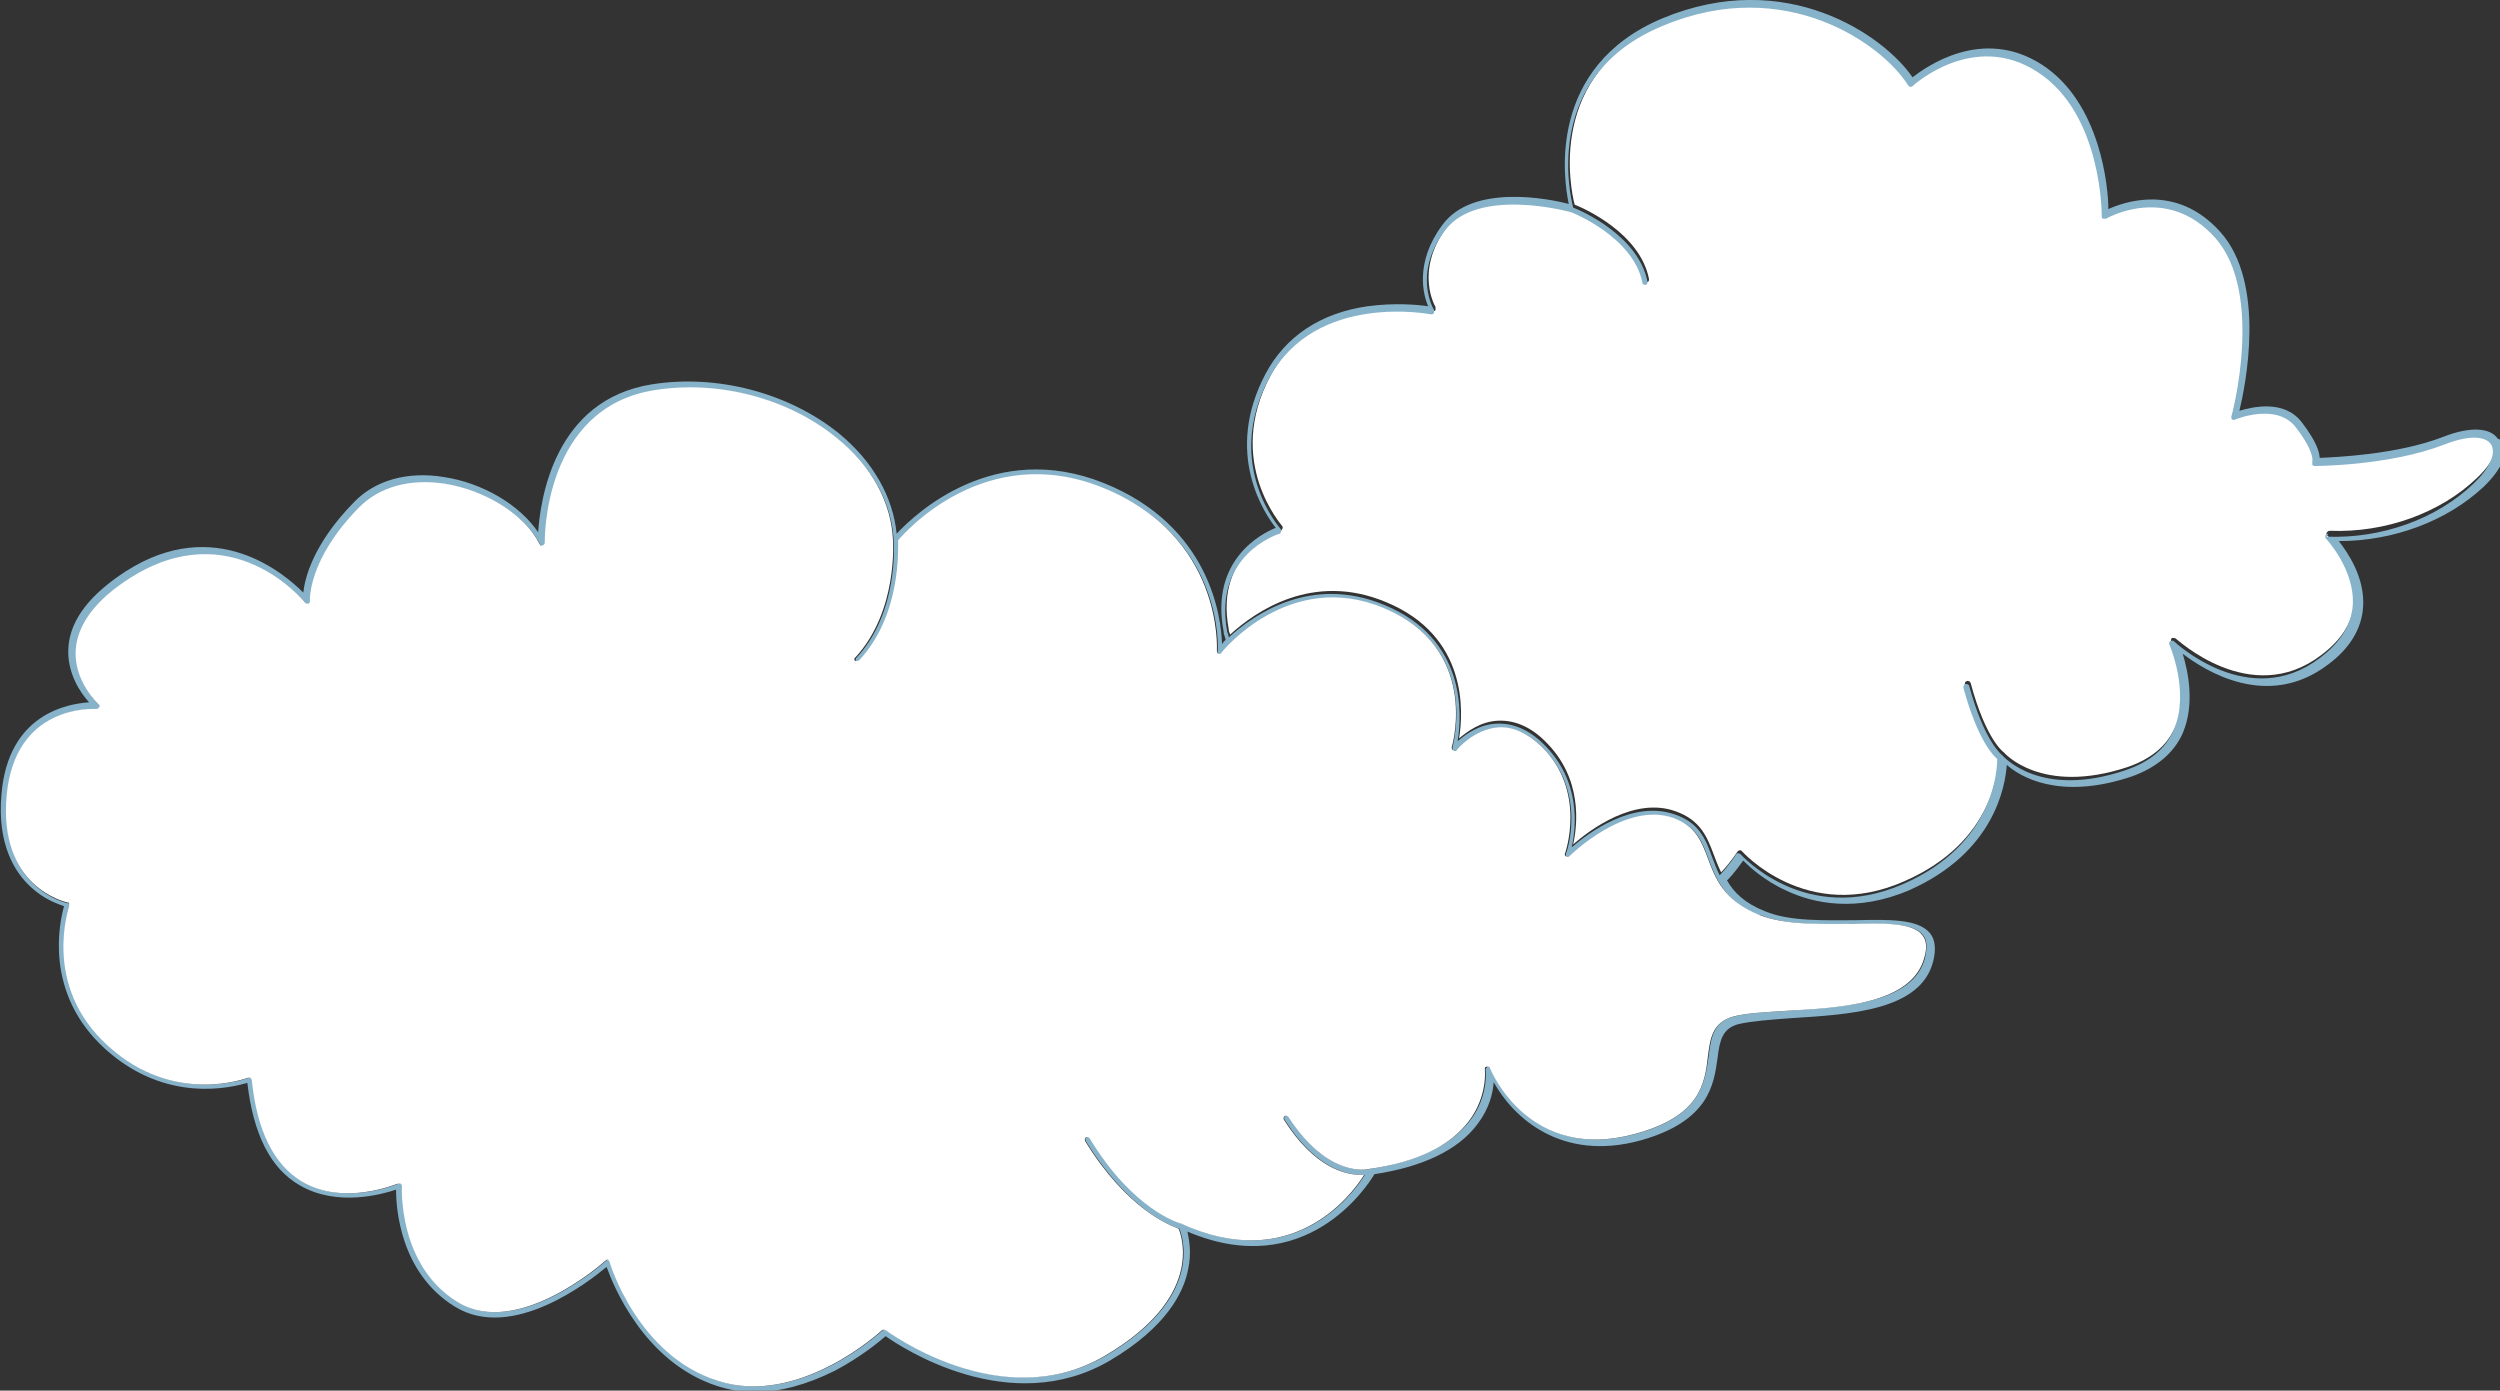
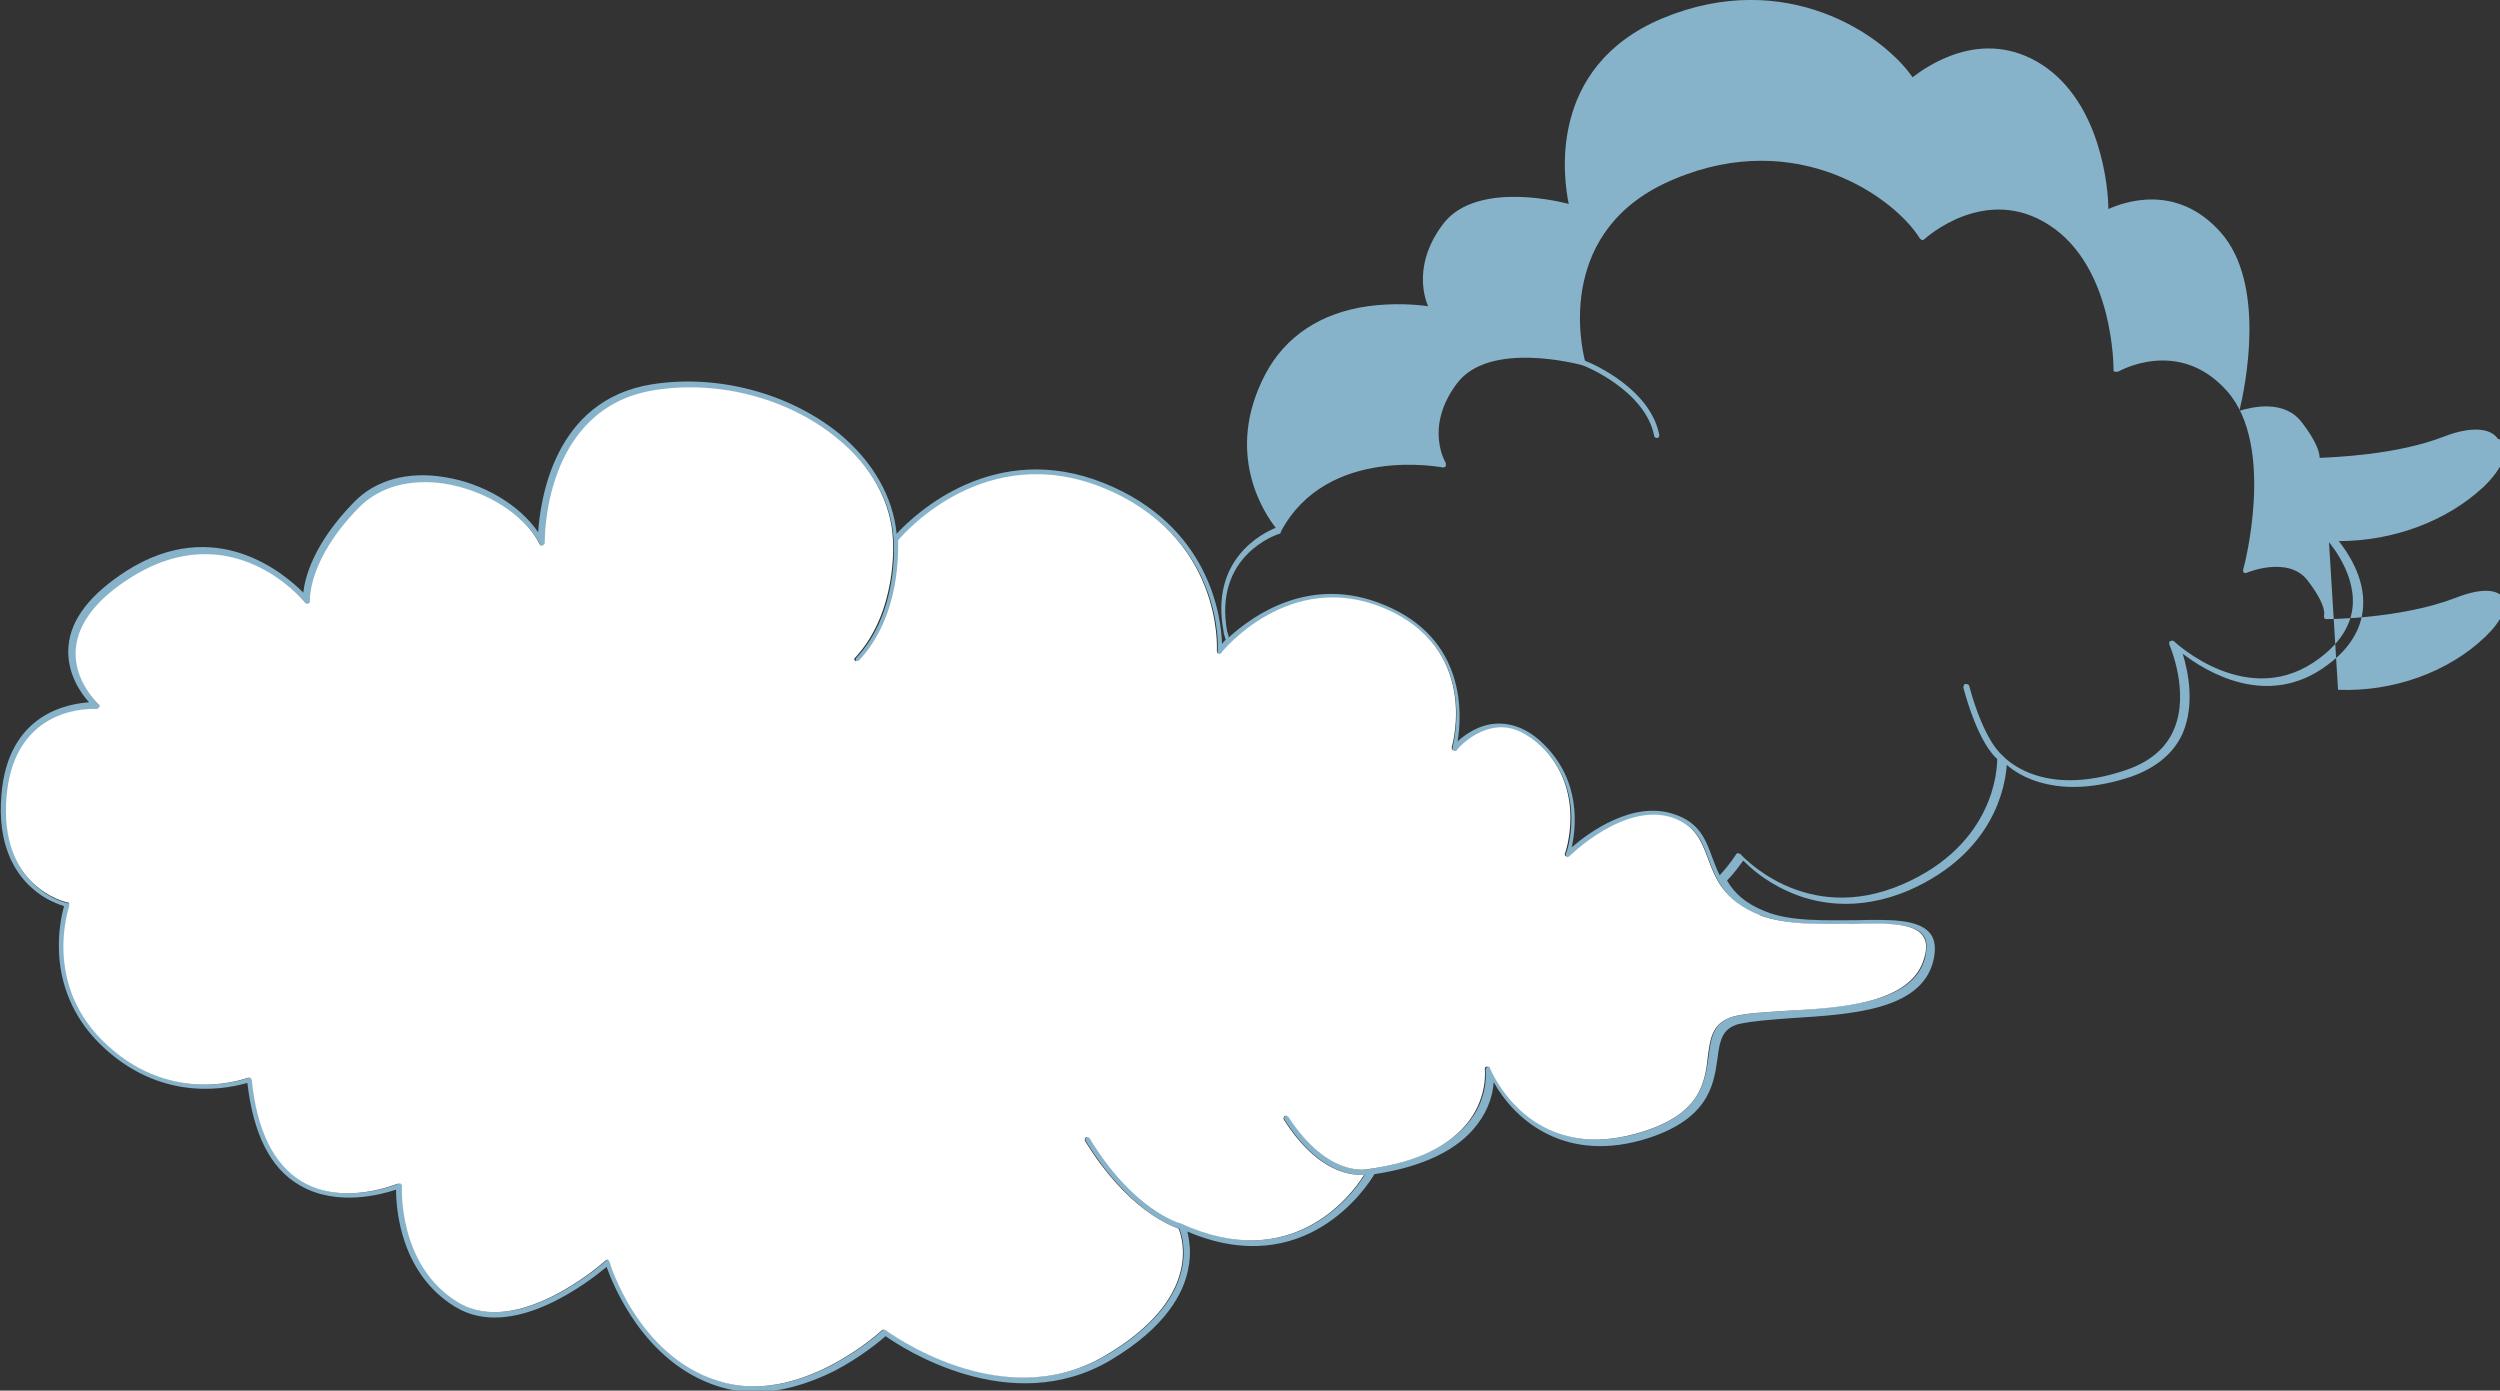
<svg xmlns="http://www.w3.org/2000/svg" id="cloud03" version="1.1" viewBox="0 0 339.6 188.9">
  <rect x="0" y="0" width="339.6" height="188.9" fill="#333333" stroke="none" />
  <defs>
    <style>
      .cls-1 {
        fill: #87b3ca;
      }

      .cls-1, .cls-2 {
        stroke-width: 0px;
      }

      .cls-2 {
        fill: #fff;
      }
    </style>
  </defs>
  <g id="_富士山" data-name=" 富士山">
-     <path class="cls-2" d="M338.6,60c-.6-.9-2.6-1.4-6.4,0-7.5,2.8-17.5,2.9-17.6,2.9h0c-.1,0-.2,0-.3-.2s0-.2,0-.4c0,0,.4-1.2-2.2-4.6-2.6-3.5-8.2-1.1-8.3-1.1-.1,0-.3,0-.4,0-.1,0-.1-.2-.1-.4,0-.2,4.5-16.8-2.2-24.3-6.6-7.4-14.8-2.7-14.8-2.6-.1,0-.3,0-.4,0s-.2-.2-.2-.3.1-13.9-8.7-19.6c-8.7-5.7-16.9,1.9-17,1.9,0,0-.2.1-.3.1s-.2,0-.3-.2c-3.4-5.4-16.6-15.1-33.3-8.1-16.2,6.8-12.7,22.8-12.2,24.7,1.3.5,8.9,3.9,10.1,10.1,0,.2,0,.4-.3.4h0c-.2,0-.3-.1-.4-.3-1.2-6.2-9.6-9.6-9.8-9.6-.4-.1-12.7-3.5-17,2.5-4.4,6-1.5,10.8-1.5,10.8,0,.1,0,.3,0,.4,0,.1-.2.2-.4.2-.2,0-15.7-3.1-22,8.7-6.3,11.8,1.6,20.4,1.6,20.5,0,0,.1.2,0,.3,0,.1-.1.2-.2.3-.4.1-9,2.9-7.1,13.3,0,.3.1.5.2.8,3.4-3.1,11.2-8.6,21.2-4.4,11.1,4.6,10.5,14.9,9.9,18.5,1.1-.9,2.9-2.3,5.3-2.4,2.2-.1,4.4.8,6.4,2.8,5.1,5,4.4,11.3,3.8,14,2.3-2,8.3-6.5,13.9-4.5,3.4,1.2,4.3,3.5,5.2,5.9.3.8.6,1.6,1,2.4,1.4-1.5,2.2-2.8,2.2-2.8,0,0,.2-.2.3-.2.1,0,.2,0,.3.1,0,0,8.8,10,22.1,4.1,12.4-5.4,12.8-15.6,12.8-17-.6-.5-2.7-2.7-4.6-9.7,0-.2,0-.4.3-.5.2,0,.4,0,.5.3,2.1,7.8,4.5,9.4,4.5,9.4,0,0,0,0,0,0,0,0,0,0,0,0,0,0,5,5.9,16.8,2,3.2-1.1,5.4-2.9,6.5-5.5,2.2-5.1-.5-11.4-.6-11.5,0-.2,0-.4.1-.5s.4,0,.5,0c.1,0,10.2,9.6,19.8,2.3,2.8-2.1,4.3-4.5,4.5-7.2.4-4.9-3.6-9-3.7-9.1-.1-.1-.1-.3,0-.4s.2-.2.4-.2c7.5.3,15-2.4,20-7.2,2.2-2.1,3.1-4.2,2.4-5.3h0Z" />
-     <path class="cls-1" d="M339.3,59.6c-1-1.5-3.7-1.7-7.3-.3-6.4,2.5-14.9,2.8-16.9,2.9,0-.7-.4-2.2-2.4-4.8-2.4-3.2-6.8-2.1-8.5-1.6.8-3.3,3.7-17.3-2.6-24.3-6-6.7-13.2-4-15.2-3.1,0-2.8-1-14.4-9-19.6-8.2-5.3-15.9.4-17.6,1.7-3.9-5.7-17.2-15-34-8-15.7,6.6-13.4,21.9-12.7,25.2-2.7-.7-13.1-2.8-17.2,2.9-3.7,5-2.6,9.4-1.9,11-1.4-.2-4.5-.5-8.2,0-6.4.9-11.2,4.1-13.9,9.2-5.7,10.8-.1,19,1.4,20.9-2,.8-8.9,4.4-7.1,14,0,.4.2.8.3,1.2-.2.2-.4.4-.5.6-.1-3.6-1.6-16.1-16.1-21.9-14.8-5.9-25.5,4.1-28.1,6.9-.5-5-3.2-9.8-7.8-13.6-6.8-5.5-16.5-8.1-25.4-6.7-13.4,2.1-15.2,15.8-15.5,20.1-2.5-3.7-7.5-6.7-12.8-7.5-4.9-.8-9.3.4-12.2,3.4-5.6,5.7-6.7,10.4-6.9,12.3-2.5-2.5-11.9-10.7-24.1-2.9-4.8,3.1-7.5,6.5-7.8,10.2-.3,3.6,1.7,6.4,2.8,7.6-2.8.2-11,1.5-11.9,12.5-.6,6.8,1.8,10.6,4,12.6,1.8,1.7,3.7,2.3,4.5,2.6-.6,2.1-2.8,11.8,5.6,19.4,8.3,7.5,17.2,5.2,19.3,4.6.8,6.9,3.1,11.6,7.1,13.9,5.1,3,11.3,1.2,13.1.6,0,2.4.5,11.3,8,15.9,7.8,4.8,18.3-3.5,20.6-5.4.9,2.5,5.1,13,15.1,16.2,1.6.5,3.2.8,5,.8,3.4,0,7.1-1,10.9-2.9,3.6-1.9,6.1-4,6.9-4.7,2.1,1.5,16.9,11.3,30.5,3.3,7.6-4.5,10-9.2,10.6-12.4.5-2.3.1-4.1-.1-5.1,16,6.8,24.4-6.1,25.4-7.8,6.6-1,11.4-3.3,14-6.8,1.6-2.1,2.1-4.2,2.2-5.7,2.6,4.7,9.1,10.9,20,7.9,9.2-2.6,9.9-7.5,10.4-11.1.3-2.4.6-4.1,2.9-4.7,1.8-.4,4.4-.6,7.2-.8,7.8-.5,17.5-1,19.2-7.7.4-1.6.3-2.9-.4-3.8-1.6-2-5.6-1.9-10.2-1.8-4.1,0-8.8.2-12.2-1.2-2.8-1.1-4.3-2.6-5.2-4.2,1.1-1.1,1.8-2.2,2.2-2.7.8.8,2.8,2.7,5.9,4.1,3.6,1.7,9.5,3,16.7-.1,11.5-5.1,13-14.1,13.2-17,1.7,1.5,7,4.9,16.9,1.6,3.4-1.2,5.8-3.2,7-5.9,1.7-4,.7-8.5,0-10.8,3,2.3,11.5,7.7,19.7,1.5,3-2.2,4.6-4.9,4.8-7.8.3-4.1-2.2-7.6-3.3-9,7.4,0,14.7-2.7,19.7-7.4,2.5-2.4,3.5-4.8,2.5-6.3h0ZM239.1,124.3c3.6,1.4,8.3,1.3,12.5,1.2,4.3,0,8.3-.2,9.6,1.5.6.7.6,1.7.3,3.1-1.6,6.2-11,6.7-18.6,7.2-3,.2-5.6.3-7.4.8-2.8.7-3.1,3-3.4,5.4-.5,3.6-1.1,8.1-9.8,10.5-14.4,4-19.6-8.4-19.8-8.9,0-.2-.3-.3-.4-.2s-.3.2-.3.4c0,0,.5,3.5-2.1,6.9-2.6,3.4-7.2,5.6-13.7,6.6h0c0,0-5.5,1.4-10.9-7.1-.1-.2-.3-.2-.5-.1-.2.1-.2.3-.1.5,4.2,6.6,8.4,7.5,10.5,7.5s.3,0,.4,0c-1.8,2.9-9.9,13.5-24.9,6.6h0s0,0,0,0c0,0-6.4-1.8-12.4-11.6-.1-.2-.3-.2-.5-.1-.2.1-.2.3-.1.5,5.7,9.3,11.6,11.6,12.7,11.9.5,1.2,3.3,9.4-9.9,17.2-14.1,8.3-29.7-3.3-29.9-3.4-.2-.1-.3-.1-.5,0-.1.1-11.2,10.4-22.2,6.9-11-3.5-14.8-16.1-14.8-16.2,0-.1-.1-.2-.3-.3,0,0,0,0,0,0,0,0-.2,0-.2.1-.1.1-11.9,10.7-20.1,5.7-8.2-5-7.6-15.7-7.6-15.8,0-.1,0-.3-.2-.3-.1,0-.2,0-.4,0,0,0-7.3,3.1-13-.3-3.8-2.3-6.1-6.9-6.8-13.8,0-.1,0-.2-.2-.3s-.2,0-.3,0c0,0-10,3.9-19-4.3-9-8.1-5.3-18.8-5.3-18.9,0,0,0-.2,0-.3,0,0-.1-.2-.2-.2-.4,0-9.4-2.1-8.3-14.5,1.1-12.4,11.6-11.9,12.1-11.8.2,0,.3,0,.4-.2,0-.2,0-.3,0-.4,0,0-3.5-3.2-3.1-7.6.3-3.4,2.8-6.6,7.4-9.6,13.6-8.7,23.4,2.9,23.8,3.4,0,.1.3.2.4.1s.2-.2.2-.4c0,0-.3-5.6,6.7-12.7,2.8-2.8,6.9-3.9,11.6-3.2,5.6.9,10.9,4.2,12.9,8.2,0,.2.3.2.4.2.2,0,.3-.2.3-.4,0-.2-.3-18.3,14.9-20.7,8.7-1.4,18.2,1.1,24.8,6.5,4.7,3.9,7.4,8.8,7.6,13.9h0c0,0,.8,9.6-5.1,15.9-.1.2-.1.4,0,.5,0,0,.2,0,.2,0s.2,0,.3-.1c5.7-6.1,5.3-15,5.3-16.3,1.1-1.2,11.9-13.5,27.7-7.2,16.5,6.6,15.7,22,15.6,22.2,0,.2,0,.3.2.4.1,0,.3,0,.4-.1,0-.1,9.2-11.5,22.1-6.1,12.9,5.4,9.3,18.3,9.2,18.9,0,.2,0,.3.2.4.2,0,.4,0,.5,0,0,0,2.4-2.9,5.7-3.1,2-.1,4,.8,5.8,2.6,6.2,6.2,3.3,14.4,3.2,14.5,0,.2,0,.3.1.4s.3,0,.5,0c0,0,7.6-7.5,14.1-5.2,3.1,1.1,3.8,3.1,4.7,5.5,1,2.7,2.2,5.8,7,7.7h0ZM316.3,72.5c-.1,0-.3,0-.4.2s0,.3,0,.4c0,0,4,4.2,3.7,9.1-.2,2.7-1.7,5.1-4.5,7.2-9.6,7.3-19.7-2.2-19.8-2.3-.1-.1-.3-.1-.5,0-.1,0-.2.3-.1.5,0,0,2.8,6.4.6,11.5-1.1,2.6-3.3,4.4-6.5,5.5-11.7,4-16.7-1.9-16.8-2,0,0,0,0,0,0,0,0,0,0,0,0s-2.4-1.7-4.5-9.4c0-.2-.3-.3-.5-.3-.2,0-.3.3-.3.5,1.9,7,4,9.2,4.6,9.7,0,1.4-.4,11.6-12.8,17-13.3,5.8-22-4-22.1-4.1,0,0-.2-.1-.3-.1-.1,0-.2,0-.3.2,0,0-.8,1.3-2.2,2.8-.4-.8-.7-1.6-1-2.4-.9-2.5-1.8-4.8-5.2-5.9-5.6-1.9-11.6,2.5-13.9,4.5.6-2.7,1.3-9-3.8-14-2-2-4.2-2.9-6.4-2.8-2.4.1-4.3,1.5-5.3,2.4.6-3.6,1.2-13.9-9.9-18.5-10-4.2-17.8,1.3-21.2,4.4,0-.3-.1-.5-.2-.8-1.9-10.4,6.8-13.2,7.1-13.3.1,0,.2-.1.2-.3s0-.3,0-.3-7.9-8.7-1.6-20.5c6.3-11.8,21.9-8.7,22-8.7.1,0,.3,0,.4-.2,0-.1,0-.3,0-.4,0,0-3-4.8,1.5-10.8,4.4-5.9,16.6-2.6,17-2.5.2,0,8.6,3.4,9.8,9.6,0,.2.2.3.4.3h0c.2,0,.3-.2.3-.4-1.2-6.2-8.8-9.6-10.1-10.1-.5-1.9-4.1-18,12.2-24.7,16.7-7,29.9,2.6,33.3,8.1,0,0,.2.2.3.2s.2,0,.3-.1,8.3-7.6,17-1.9c8.8,5.7,8.7,19.5,8.7,19.6,0,.1,0,.3.2.3s.3,0,.4,0c0,0,8.2-4.8,14.8,2.6,6.7,7.5,2.3,24.1,2.2,24.3,0,.1,0,.3.1.4.1,0,.3.1.4,0,0,0,5.7-2.4,8.3,1.1,2.6,3.4,2.2,4.6,2.2,4.6,0,.1,0,.2,0,.4,0,.1.2.2.3.2h0c.1,0,10.1,0,17.6-2.9,3.8-1.5,5.8-1,6.4,0,.7,1.2-.2,3.2-2.4,5.3-5,4.8-12.5,7.5-20,7.2h0Z" />
+     <path class="cls-1" d="M339.3,59.6c-1-1.5-3.7-1.7-7.3-.3-6.4,2.5-14.9,2.8-16.9,2.9,0-.7-.4-2.2-2.4-4.8-2.4-3.2-6.8-2.1-8.5-1.6.8-3.3,3.7-17.3-2.6-24.3-6-6.7-13.2-4-15.2-3.1,0-2.8-1-14.4-9-19.6-8.2-5.3-15.9.4-17.6,1.7-3.9-5.7-17.2-15-34-8-15.7,6.6-13.4,21.9-12.7,25.2-2.7-.7-13.1-2.8-17.2,2.9-3.7,5-2.6,9.4-1.9,11-1.4-.2-4.5-.5-8.2,0-6.4.9-11.2,4.1-13.9,9.2-5.7,10.8-.1,19,1.4,20.9-2,.8-8.9,4.4-7.1,14,0,.4.2.8.3,1.2-.2.2-.4.4-.5.6-.1-3.6-1.6-16.1-16.1-21.9-14.8-5.9-25.5,4.1-28.1,6.9-.5-5-3.2-9.8-7.8-13.6-6.8-5.5-16.5-8.1-25.4-6.7-13.4,2.1-15.2,15.8-15.5,20.1-2.5-3.7-7.5-6.7-12.8-7.5-4.9-.8-9.3.4-12.2,3.4-5.6,5.7-6.7,10.4-6.9,12.3-2.5-2.5-11.9-10.7-24.1-2.9-4.8,3.1-7.5,6.5-7.8,10.2-.3,3.6,1.7,6.4,2.8,7.6-2.8.2-11,1.5-11.9,12.5-.6,6.8,1.8,10.6,4,12.6,1.8,1.7,3.7,2.3,4.5,2.6-.6,2.1-2.8,11.8,5.6,19.4,8.3,7.5,17.2,5.2,19.3,4.6.8,6.9,3.1,11.6,7.1,13.9,5.1,3,11.3,1.2,13.1.6,0,2.4.5,11.3,8,15.9,7.8,4.8,18.3-3.5,20.6-5.4.9,2.5,5.1,13,15.1,16.2,1.6.5,3.2.8,5,.8,3.4,0,7.1-1,10.9-2.9,3.6-1.9,6.1-4,6.9-4.7,2.1,1.5,16.9,11.3,30.5,3.3,7.6-4.5,10-9.2,10.6-12.4.5-2.3.1-4.1-.1-5.1,16,6.8,24.4-6.1,25.4-7.8,6.6-1,11.4-3.3,14-6.8,1.6-2.1,2.1-4.2,2.2-5.7,2.6,4.7,9.1,10.9,20,7.9,9.2-2.6,9.9-7.5,10.4-11.1.3-2.4.6-4.1,2.9-4.7,1.8-.4,4.4-.6,7.2-.8,7.8-.5,17.5-1,19.2-7.7.4-1.6.3-2.9-.4-3.8-1.6-2-5.6-1.9-10.2-1.8-4.1,0-8.8.2-12.2-1.2-2.8-1.1-4.3-2.6-5.2-4.2,1.1-1.1,1.8-2.2,2.2-2.7.8.8,2.8,2.7,5.9,4.1,3.6,1.7,9.5,3,16.7-.1,11.5-5.1,13-14.1,13.2-17,1.7,1.5,7,4.9,16.9,1.6,3.4-1.2,5.8-3.2,7-5.9,1.7-4,.7-8.5,0-10.8,3,2.3,11.5,7.7,19.7,1.5,3-2.2,4.6-4.9,4.8-7.8.3-4.1-2.2-7.6-3.3-9,7.4,0,14.7-2.7,19.7-7.4,2.5-2.4,3.5-4.8,2.5-6.3h0ZM239.1,124.3c3.6,1.4,8.3,1.3,12.5,1.2,4.3,0,8.3-.2,9.6,1.5.6.7.6,1.7.3,3.1-1.6,6.2-11,6.7-18.6,7.2-3,.2-5.6.3-7.4.8-2.8.7-3.1,3-3.4,5.4-.5,3.6-1.1,8.1-9.8,10.5-14.4,4-19.6-8.4-19.8-8.9,0-.2-.3-.3-.4-.2s-.3.2-.3.4c0,0,.5,3.5-2.1,6.9-2.6,3.4-7.2,5.6-13.7,6.6h0c0,0-5.5,1.4-10.9-7.1-.1-.2-.3-.2-.5-.1-.2.1-.2.3-.1.5,4.2,6.6,8.4,7.5,10.5,7.5s.3,0,.4,0c-1.8,2.9-9.9,13.5-24.9,6.6h0s0,0,0,0c0,0-6.4-1.8-12.4-11.6-.1-.2-.3-.2-.5-.1-.2.1-.2.3-.1.5,5.7,9.3,11.6,11.6,12.7,11.9.5,1.2,3.3,9.4-9.9,17.2-14.1,8.3-29.7-3.3-29.9-3.4-.2-.1-.3-.1-.5,0-.1.1-11.2,10.4-22.2,6.9-11-3.5-14.8-16.1-14.8-16.2,0-.1-.1-.2-.3-.3,0,0,0,0,0,0,0,0-.2,0-.2.1-.1.1-11.9,10.7-20.1,5.7-8.2-5-7.6-15.7-7.6-15.8,0-.1,0-.3-.2-.3-.1,0-.2,0-.4,0,0,0-7.3,3.1-13-.3-3.8-2.3-6.1-6.9-6.8-13.8,0-.1,0-.2-.2-.3s-.2,0-.3,0c0,0-10,3.9-19-4.3-9-8.1-5.3-18.8-5.3-18.9,0,0,0-.2,0-.3,0,0-.1-.2-.2-.2-.4,0-9.4-2.1-8.3-14.5,1.1-12.4,11.6-11.9,12.1-11.8.2,0,.3,0,.4-.2,0-.2,0-.3,0-.4,0,0-3.5-3.2-3.1-7.6.3-3.4,2.8-6.6,7.4-9.6,13.6-8.7,23.4,2.9,23.8,3.4,0,.1.3.2.4.1s.2-.2.2-.4c0,0-.3-5.6,6.7-12.7,2.8-2.8,6.9-3.9,11.6-3.2,5.6.9,10.9,4.2,12.9,8.2,0,.2.3.2.4.2.2,0,.3-.2.3-.4,0-.2-.3-18.3,14.9-20.7,8.7-1.4,18.2,1.1,24.8,6.5,4.7,3.9,7.4,8.8,7.6,13.9h0c0,0,.8,9.6-5.1,15.9-.1.2-.1.4,0,.5,0,0,.2,0,.2,0s.2,0,.3-.1c5.7-6.1,5.3-15,5.3-16.3,1.1-1.2,11.9-13.5,27.7-7.2,16.5,6.6,15.7,22,15.6,22.2,0,.2,0,.3.2.4.1,0,.3,0,.4-.1,0-.1,9.2-11.5,22.1-6.1,12.9,5.4,9.3,18.3,9.2,18.9,0,.2,0,.3.2.4.2,0,.4,0,.5,0,0,0,2.4-2.9,5.7-3.1,2-.1,4,.8,5.8,2.6,6.2,6.2,3.3,14.4,3.2,14.5,0,.2,0,.3.1.4s.3,0,.5,0c0,0,7.6-7.5,14.1-5.2,3.1,1.1,3.8,3.1,4.7,5.5,1,2.7,2.2,5.8,7,7.7h0ZM316.3,72.5c-.1,0-.3,0-.4.2s0,.3,0,.4c0,0,4,4.2,3.7,9.1-.2,2.7-1.7,5.1-4.5,7.2-9.6,7.3-19.7-2.2-19.8-2.3-.1-.1-.3-.1-.5,0-.1,0-.2.3-.1.5,0,0,2.8,6.4.6,11.5-1.1,2.6-3.3,4.4-6.5,5.5-11.7,4-16.7-1.9-16.8-2,0,0,0,0,0,0,0,0,0,0,0,0s-2.4-1.7-4.5-9.4c0-.2-.3-.3-.5-.3-.2,0-.3.3-.3.5,1.9,7,4,9.2,4.6,9.7,0,1.4-.4,11.6-12.8,17-13.3,5.8-22-4-22.1-4.1,0,0-.2-.1-.3-.1-.1,0-.2,0-.3.2,0,0-.8,1.3-2.2,2.8-.4-.8-.7-1.6-1-2.4-.9-2.5-1.8-4.8-5.2-5.9-5.6-1.9-11.6,2.5-13.9,4.5.6-2.7,1.3-9-3.8-14-2-2-4.2-2.9-6.4-2.8-2.4.1-4.3,1.5-5.3,2.4.6-3.6,1.2-13.9-9.9-18.5-10-4.2-17.8,1.3-21.2,4.4,0-.3-.1-.5-.2-.8-1.9-10.4,6.8-13.2,7.1-13.3.1,0,.2-.1.2-.3c6.3-11.8,21.9-8.7,22-8.7.1,0,.3,0,.4-.2,0-.1,0-.3,0-.4,0,0-3-4.8,1.5-10.8,4.4-5.9,16.6-2.6,17-2.5.2,0,8.6,3.4,9.8,9.6,0,.2.2.3.4.3h0c.2,0,.3-.2.3-.4-1.2-6.2-8.8-9.6-10.1-10.1-.5-1.9-4.1-18,12.2-24.7,16.7-7,29.9,2.6,33.3,8.1,0,0,.2.2.3.2s.2,0,.3-.1,8.3-7.6,17-1.9c8.8,5.7,8.7,19.5,8.7,19.6,0,.1,0,.3.2.3s.3,0,.4,0c0,0,8.2-4.8,14.8,2.6,6.7,7.5,2.3,24.1,2.2,24.3,0,.1,0,.3.1.4.1,0,.3.1.4,0,0,0,5.7-2.4,8.3,1.1,2.6,3.4,2.2,4.6,2.2,4.6,0,.1,0,.2,0,.4,0,.1.2.2.3.2h0c.1,0,10.1,0,17.6-2.9,3.8-1.5,5.8-1,6.4,0,.7,1.2-.2,3.2-2.4,5.3-5,4.8-12.5,7.5-20,7.2h0Z" />
    <path class="cls-2" d="M227.3,111.1c-6.6-2.3-14.1,5.2-14.1,5.2-.1.1-.3.2-.5,0-.1,0-.2-.3-.1-.4,0,0,3-8.4-3.2-14.5-1.9-1.8-3.8-2.7-5.8-2.6-3.3.2-5.7,3-5.7,3.1-.1.1-.3.2-.5,0-.2,0-.2-.3-.2-.4.2-.6,3.7-13.5-9.2-18.9-12.9-5.4-22.1,6-22.1,6.1-.1.1-.3.2-.4.1-.1,0-.2-.2-.2-.4,0-.2.9-15.6-15.6-22.2-15.8-6.3-26.7,6-27.7,7.2,0,1.3.4,10.2-5.3,16.3,0,0-.2.1-.3.1s-.2,0-.2,0c-.2-.1-.2-.4,0-.5,5.8-6.3,5.1-15.8,5.1-15.9h0c-.2-5.1-2.9-10.1-7.6-13.9-6.6-5.4-16.1-7.9-24.8-6.5-15.2,2.4-14.9,20.5-14.9,20.7,0,.2-.1.3-.3.4s-.3,0-.4-.2c-2-4-7.3-7.3-12.9-8.2-4.7-.7-8.8.4-11.6,3.2-7,7.1-6.7,12.6-6.7,12.7,0,.2,0,.3-.2.4-.2,0-.3,0-.4-.1-.4-.5-10.1-12.1-23.8-3.4-4.6,2.9-7.1,6.2-7.4,9.6-.4,4.4,3.1,7.6,3.1,7.6.1.1.2.3,0,.4,0,.2-.2.2-.4.2-.4,0-11-.6-12.1,11.8-1.1,12.4,7.9,14.4,8.3,14.5.1,0,.2,0,.2.2,0,0,0,.2,0,.3,0,.1-3.8,10.8,5.3,19,9,8.2,18.9,4.3,19,4.3.1,0,.2,0,.3,0,0,0,.2.2.2.3.7,6.9,3,11.5,6.8,13.8,5.7,3.4,12.9.3,13,.3.1,0,.3,0,.4,0,.1,0,.2.2.2.3,0,.1-.6,10.8,7.6,15.8,8.2,5,20-5.6,20.1-5.7,0,0,.2-.1.2-.1s0,0,0,0c.1,0,.2.1.3.3,0,.1,3.8,12.8,14.8,16.2,11,3.5,22.1-6.8,22.2-6.9.1-.1.3-.1.5,0,.2.1,15.8,11.8,29.9,3.4,13.2-7.8,10.4-16,9.9-17.2-1.1-.4-7-2.6-12.7-11.9-.1-.2,0-.4.1-.5.2-.1.4,0,.5.1,5.9,9.8,12.3,11.6,12.4,11.6,0,0,0,0,0,0h0c15,6.9,23.1-3.7,24.9-6.6-.1,0-.3,0-.4,0-2.1,0-6.3-.9-10.5-7.5-.1-.2,0-.4.1-.5.2-.1.4,0,.5.1,5.5,8.5,10.9,7.1,10.9,7.1h0c6.5-.9,11.1-3.1,13.7-6.6,2.5-3.4,2.1-6.8,2.1-6.9,0-.2,0-.4.3-.4s.4,0,.4.2c.2.5,5.4,12.9,19.8,8.9,8.8-2.4,9.4-6.9,9.8-10.5.3-2.4.6-4.6,3.4-5.4,1.8-.5,4.4-.6,7.4-.8,7.5-.4,16.9-1,18.6-7.2.4-1.4.3-2.4-.3-3.1-1.3-1.7-5.4-1.6-9.6-1.5-4.2,0-8.9.2-12.5-1.2-4.9-2-6-5-7-7.7-.9-2.4-1.7-4.4-4.7-5.5h0Z" />
  </g>
</svg>